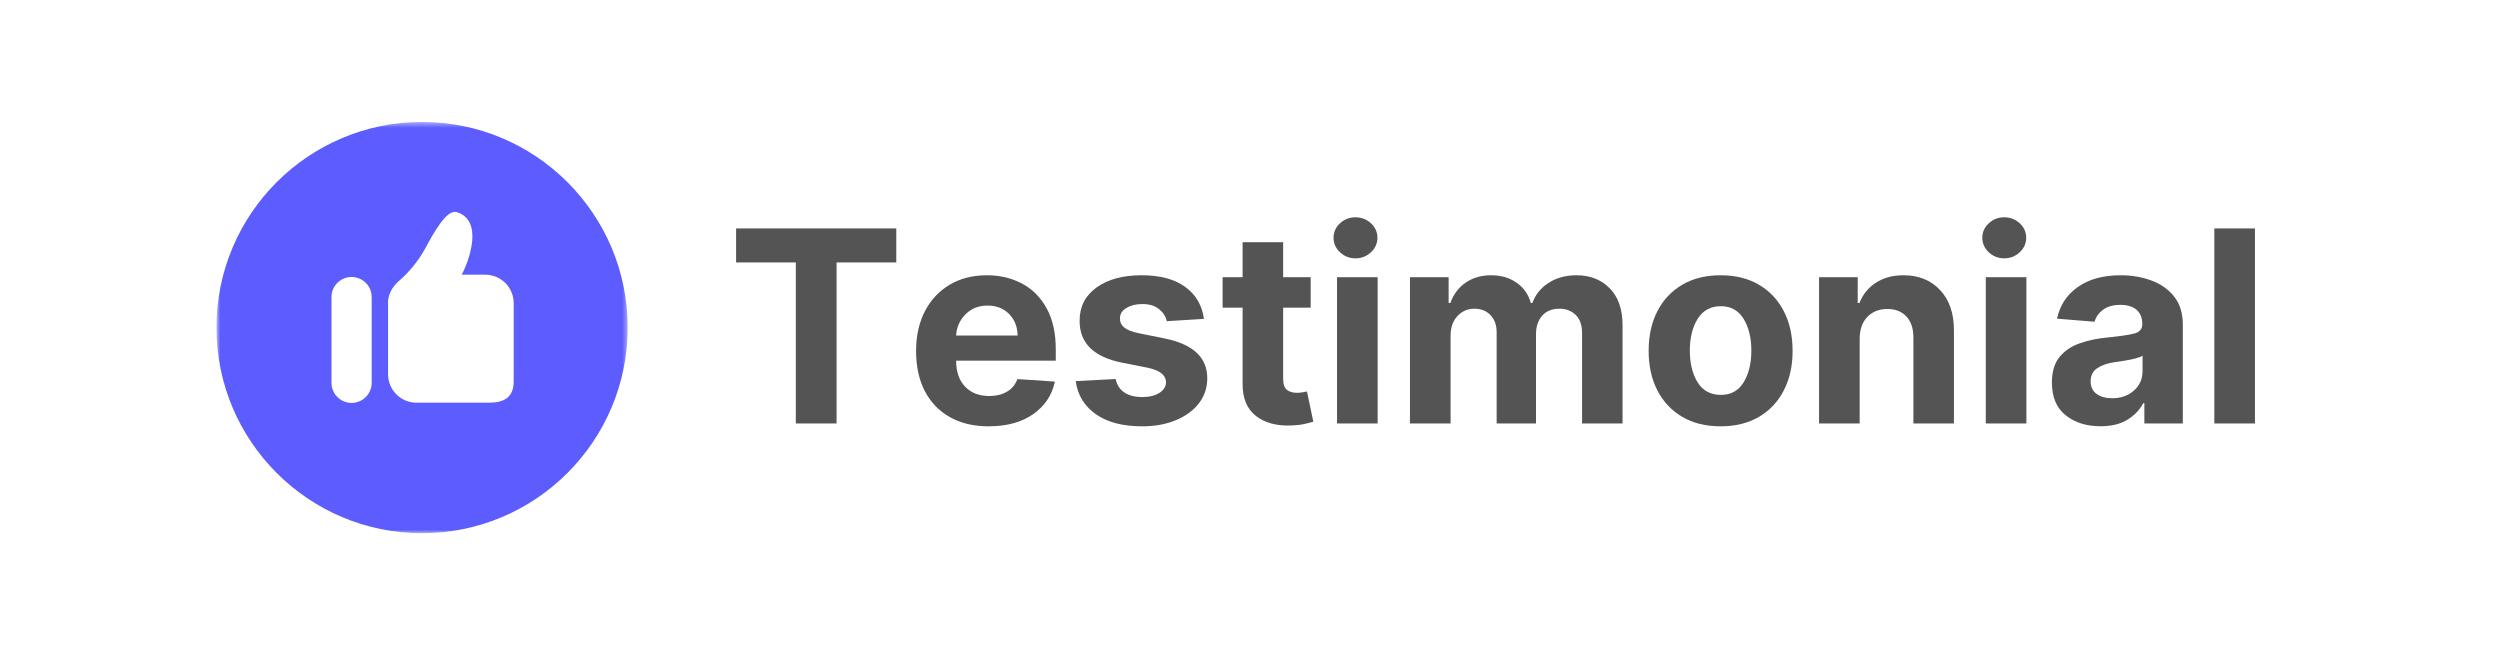
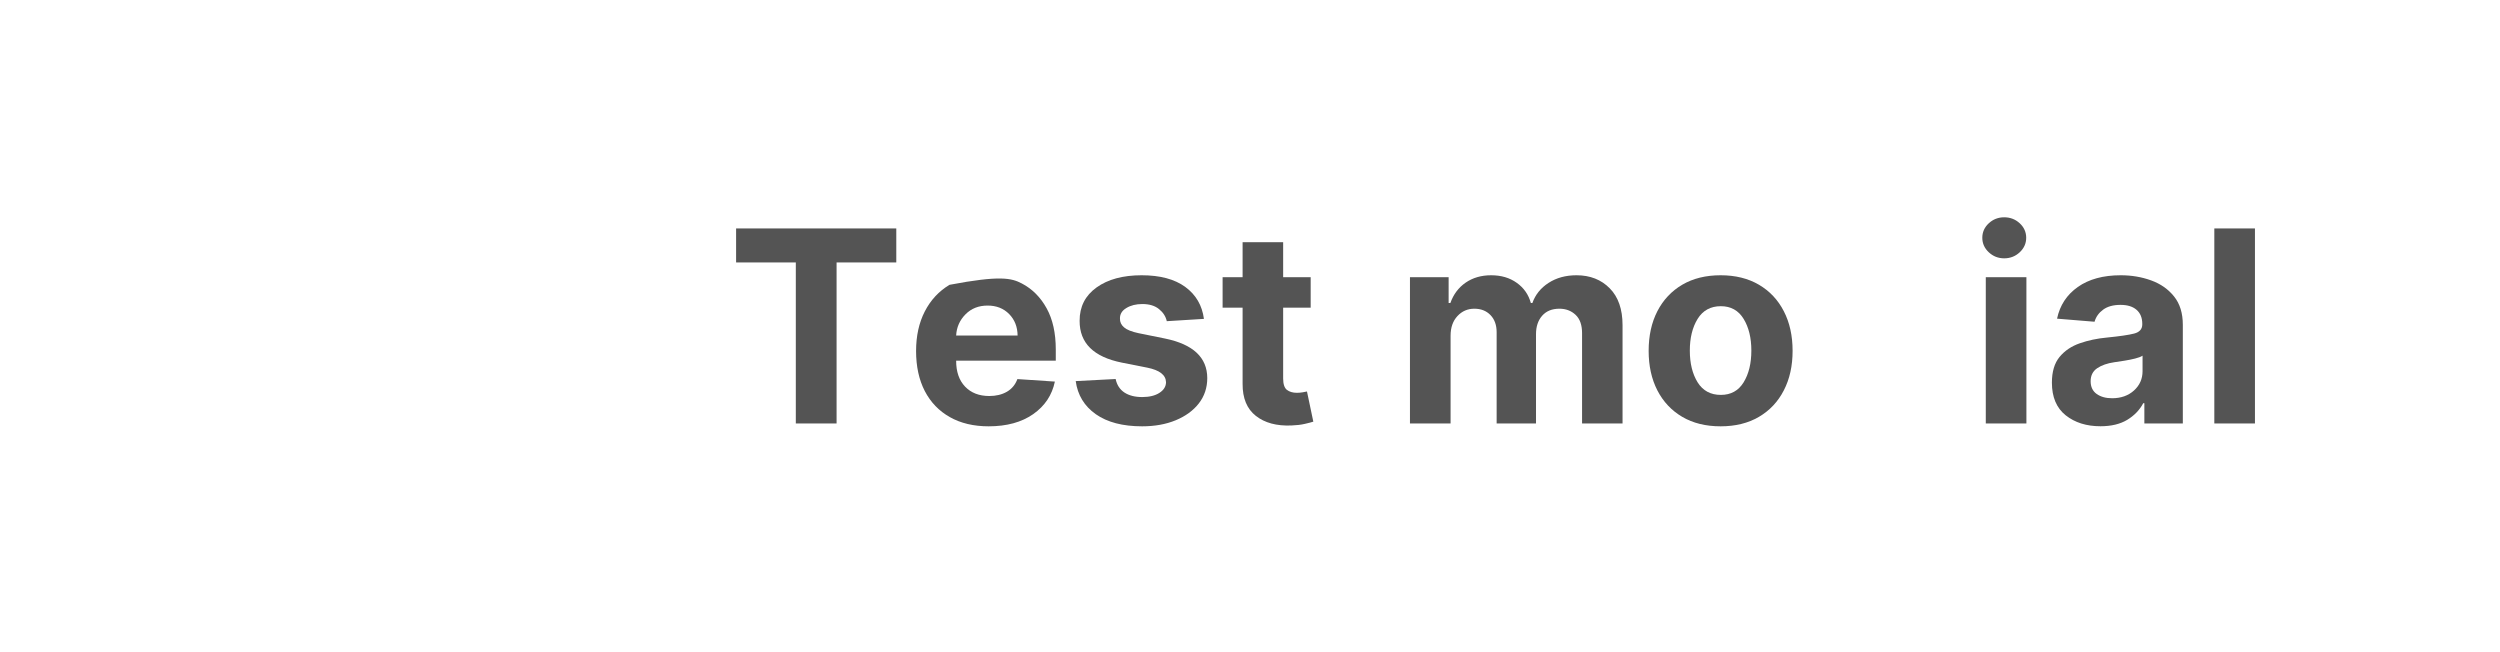
<svg xmlns="http://www.w3.org/2000/svg" width="460" height="120" viewBox="0 0 460 120" fill="none">
  <path d="M135.443 48.289V42.033H164.917V48.289H153.93V77.918H146.43V48.289H135.443Z" fill="#545454" />
-   <path d="M181.905 78.443C179.152 78.443 176.777 77.879 174.777 76.751C172.777 75.623 171.238 74.026 170.162 71.956C169.091 69.879 168.559 67.424 168.559 64.584C168.559 61.815 169.091 59.389 170.162 57.302C171.238 55.209 172.755 53.578 174.713 52.405C176.668 51.235 178.969 50.648 181.61 50.648C183.976 50.648 186.113 51.155 188.021 52.161C189.934 53.161 191.45 54.68 192.572 56.712C193.7 58.738 194.264 61.273 194.264 64.315V66.366H175.931V66.392C175.931 68.401 176.476 69.981 177.572 71.135C178.674 72.289 180.162 72.866 182.033 72.866C183.28 72.866 184.357 72.606 185.264 72.084C186.178 71.555 186.822 70.776 187.2 69.751L194.097 70.212C193.575 72.709 192.245 74.706 190.11 76.2C187.972 77.696 185.238 78.443 181.905 78.443ZM175.931 61.738H187.238C187.219 60.142 186.703 58.825 185.687 57.789C184.668 56.748 183.347 56.225 181.726 56.225C180.065 56.225 178.706 56.764 177.649 57.84C176.588 58.911 176.014 60.209 175.931 61.738Z" fill="#545454" />
+   <path d="M181.905 78.443C179.152 78.443 176.777 77.879 174.777 76.751C172.777 75.623 171.238 74.026 170.162 71.956C169.091 69.879 168.559 67.424 168.559 64.584C168.559 61.815 169.091 59.389 170.162 57.302C171.238 55.209 172.755 53.578 174.713 52.405C183.976 50.648 186.113 51.155 188.021 52.161C189.934 53.161 191.45 54.68 192.572 56.712C193.7 58.738 194.264 61.273 194.264 64.315V66.366H175.931V66.392C175.931 68.401 176.476 69.981 177.572 71.135C178.674 72.289 180.162 72.866 182.033 72.866C183.28 72.866 184.357 72.606 185.264 72.084C186.178 71.555 186.822 70.776 187.2 69.751L194.097 70.212C193.575 72.709 192.245 74.706 190.11 76.2C187.972 77.696 185.238 78.443 181.905 78.443ZM175.931 61.738H187.238C187.219 60.142 186.703 58.825 185.687 57.789C184.668 56.748 183.347 56.225 181.726 56.225C180.065 56.225 178.706 56.764 177.649 57.84C176.588 58.911 176.014 60.209 175.931 61.738Z" fill="#545454" />
  <path d="M221.522 58.674L214.689 59.097C214.499 58.235 214.025 57.494 213.265 56.879C212.512 56.257 211.487 55.943 210.189 55.943C209.035 55.943 208.054 56.187 207.253 56.674C206.448 57.155 206.054 57.799 206.073 58.61C206.054 59.251 206.307 59.796 206.83 60.238C207.349 60.683 208.233 61.039 209.483 61.302L214.355 62.289C219.535 63.35 222.128 65.776 222.137 69.571C222.137 71.341 221.618 72.892 220.586 74.225C219.551 75.552 218.131 76.584 216.33 77.328C214.535 78.071 212.474 78.443 210.15 78.443C206.586 78.443 203.743 77.7 201.624 76.212C199.512 74.719 198.281 72.687 197.932 70.123L205.278 69.738C205.509 70.834 206.047 71.661 206.894 72.225C207.746 72.783 208.836 73.058 210.163 73.058C211.477 73.058 212.535 72.802 213.33 72.289C214.131 71.776 214.538 71.123 214.548 70.328C214.512 68.994 213.362 68.103 211.099 67.648L206.432 66.725C201.227 65.683 198.631 63.119 198.65 59.033C198.64 56.437 199.679 54.389 201.765 52.892C203.849 51.398 206.615 50.648 210.06 50.648C213.461 50.648 216.14 51.366 218.099 52.802C220.054 54.238 221.195 56.196 221.522 58.674Z" fill="#545454" />
  <path d="M241.164 51.007V56.61H236.1V69.648C236.1 70.674 236.33 71.373 236.792 71.738C237.26 72.097 237.872 72.276 238.625 72.276C238.975 72.276 239.324 72.248 239.677 72.187C240.026 72.12 240.295 72.068 240.484 72.033L241.651 77.584C241.282 77.706 240.757 77.841 240.074 77.995C239.398 78.155 238.577 78.254 237.613 78.289C234.895 78.398 232.715 77.812 231.074 76.52C229.433 75.232 228.619 73.264 228.638 70.623V56.61H224.959V51.007H228.638V44.559H236.1V51.007H241.164Z" fill="#545454" />
-   <path d="M246.012 77.918V51.007H253.486V77.918H246.012ZM249.396 47.533C248.3 47.533 247.358 47.161 246.563 46.418C245.768 45.674 245.371 44.786 245.371 43.751C245.371 42.709 245.768 41.821 246.563 41.084C247.358 40.35 248.3 39.982 249.396 39.982C250.505 39.982 251.46 40.35 252.255 41.084C253.05 41.821 253.448 42.709 253.448 43.751C253.448 44.786 253.05 45.674 252.255 46.418C251.46 47.161 250.505 47.533 249.396 47.533Z" fill="#545454" />
  <path d="M259.433 77.917V51.007H266.548V55.751H266.869C267.433 54.161 268.369 52.914 269.677 52.007C270.991 51.103 272.555 50.648 274.369 50.648C276.215 50.648 277.782 51.11 279.074 52.033C280.372 52.95 281.241 54.187 281.677 55.751H281.959C282.504 54.212 283.5 52.978 284.946 52.046C286.388 51.116 288.1 50.648 290.074 50.648C292.577 50.648 294.616 51.45 296.189 53.046C297.76 54.635 298.548 56.892 298.548 59.815V77.917H291.1V61.289C291.1 59.796 290.702 58.674 289.907 57.93C289.113 57.18 288.119 56.802 286.933 56.802C285.574 56.802 284.513 57.235 283.754 58.097C283 58.962 282.625 60.09 282.625 61.481V77.917H275.382V61.135C275.382 59.812 275.004 58.76 274.254 57.981C273.5 57.196 272.51 56.802 271.279 56.802C270.039 56.802 269 57.257 268.164 58.161C267.324 59.068 266.907 60.27 266.907 61.764V77.917H259.433Z" fill="#545454" />
  <path d="M316.595 78.443C313.867 78.443 311.511 77.863 309.531 76.7C307.556 75.539 306.031 73.914 304.954 71.828C303.883 69.744 303.351 67.321 303.351 64.558C303.351 61.783 303.883 59.35 304.954 57.264C306.031 55.18 307.556 53.555 309.531 52.392C311.511 51.231 313.867 50.648 316.595 50.648C319.313 50.648 321.662 51.231 323.646 52.392C325.627 53.555 327.152 55.18 328.223 57.264C329.3 59.35 329.838 61.783 329.838 64.558C329.838 67.321 329.3 69.744 328.223 71.828C327.152 73.914 325.627 75.539 323.646 76.7C321.662 77.863 319.313 78.443 316.595 78.443ZM316.633 72.661C318.479 72.661 319.877 71.892 320.825 70.353C321.774 68.808 322.249 66.86 322.249 64.507C322.249 62.167 321.774 60.222 320.825 58.674C319.877 57.119 318.479 56.34 316.633 56.34C314.752 56.34 313.329 57.119 312.364 58.674C311.406 60.222 310.928 62.167 310.928 64.507C310.928 66.86 311.406 68.808 312.364 70.353C313.329 71.892 314.752 72.661 316.633 72.661Z" fill="#545454" />
-   <path d="M342.179 62.353V77.917H334.705V51.007H341.82V55.751H342.141C342.747 54.187 343.747 52.95 345.141 52.033C346.542 51.11 348.237 50.648 350.231 50.648C353.032 50.648 355.282 51.555 356.974 53.366C358.673 55.171 359.526 57.642 359.526 60.776V77.917H352.064V62.11C352.07 60.462 351.647 59.174 350.795 58.251C349.939 57.321 348.763 56.853 347.269 56.853C345.763 56.853 344.542 57.337 343.602 58.302C342.66 59.27 342.186 60.619 342.179 62.353Z" fill="#545454" />
  <path d="M365.385 77.918V51.007H372.859V77.918H365.385ZM368.77 47.533C367.673 47.533 366.731 47.161 365.936 46.418C365.141 45.674 364.744 44.786 364.744 43.751C364.744 42.709 365.141 41.821 365.936 41.084C366.731 40.35 367.673 39.982 368.77 39.982C369.879 39.982 370.834 40.35 371.629 41.084C372.423 41.821 372.821 42.709 372.821 43.751C372.821 44.786 372.423 45.674 371.629 46.418C370.834 47.161 369.879 47.533 368.77 47.533Z" fill="#545454" />
  <path d="M386.486 78.43C383.912 78.43 381.781 77.76 380.088 76.417C378.396 75.068 377.55 73.065 377.55 70.405C377.55 68.398 378.018 66.821 378.96 65.674C379.909 64.53 381.153 63.693 382.691 63.161C384.229 62.623 385.887 62.273 387.665 62.11C389.999 61.879 391.665 61.635 392.665 61.379C393.672 61.123 394.178 60.559 394.178 59.687V59.584C394.178 58.475 393.826 57.616 393.127 57.007C392.435 56.401 391.451 56.097 390.178 56.097C388.835 56.097 387.768 56.392 386.973 56.981C386.178 57.565 385.653 58.302 385.396 59.2L378.499 58.635C379.012 56.184 380.284 54.238 382.319 52.802C384.361 51.366 386.992 50.648 390.217 50.648C392.217 50.648 394.082 50.965 395.819 51.597C397.563 52.231 398.967 53.219 400.037 54.559C401.104 55.892 401.64 57.629 401.64 59.764V77.917H394.563V74.187H394.358C393.697 75.437 392.717 76.456 391.409 77.251C390.108 78.036 388.467 78.43 386.486 78.43ZM388.627 73.276C390.258 73.276 391.601 72.802 392.653 71.853C393.704 70.898 394.229 69.712 394.229 68.302V65.443C393.938 65.642 393.486 65.815 392.871 65.969C392.255 66.123 391.601 66.257 390.909 66.366C390.217 66.478 389.595 66.571 389.05 66.648C387.742 66.837 386.685 67.206 385.883 67.751C385.079 68.299 384.678 69.097 384.678 70.148C384.678 71.183 385.05 71.966 385.794 72.494C386.537 73.017 387.479 73.276 388.627 73.276Z" fill="#545454" />
  <path d="M414.911 42.033V77.918H407.436V42.033H414.911Z" fill="#545454" />
  <mask id="mask0_1028_19" style="mask-type:luminance" maskUnits="userSpaceOnUse" x="39" y="22" width="77" height="77">
    <path d="M39.846 22.461H115.538V98.154H39.846V22.461Z" fill="white" />
  </mask>
  <g mask="url(#mask0_1028_19)">
-     <path d="M77.66 22.439C56.763 22.439 39.824 39.381 39.824 60.276C39.824 81.173 56.763 98.112 77.66 98.112C98.555 98.112 115.497 81.17 115.497 60.276C115.497 39.381 98.555 22.439 77.66 22.439ZM68.391 70.436C68.391 72.481 66.734 74.135 64.692 74.135C62.647 74.135 60.994 72.481 60.994 70.436V54.666C60.994 52.622 62.647 50.965 64.692 50.965C66.734 50.965 68.391 52.622 68.391 54.666V70.436ZM94.519 70.17C94.519 73.061 92.83 74.096 89.939 74.096H76.638C73.747 74.096 71.404 71.753 71.404 68.862V55.779C71.404 55.779 71.144 53.602 73.555 51.558C74.917 50.401 76.939 48.192 78.353 45.513C81.16 40.189 82.84 38.638 84.119 39.054C88.856 40.59 86.487 47.612 84.958 50.545H89.285C92.173 50.545 94.519 52.888 94.519 55.779V70.17Z" fill="#5D5DFF" />
-   </g>
+     </g>
</svg>